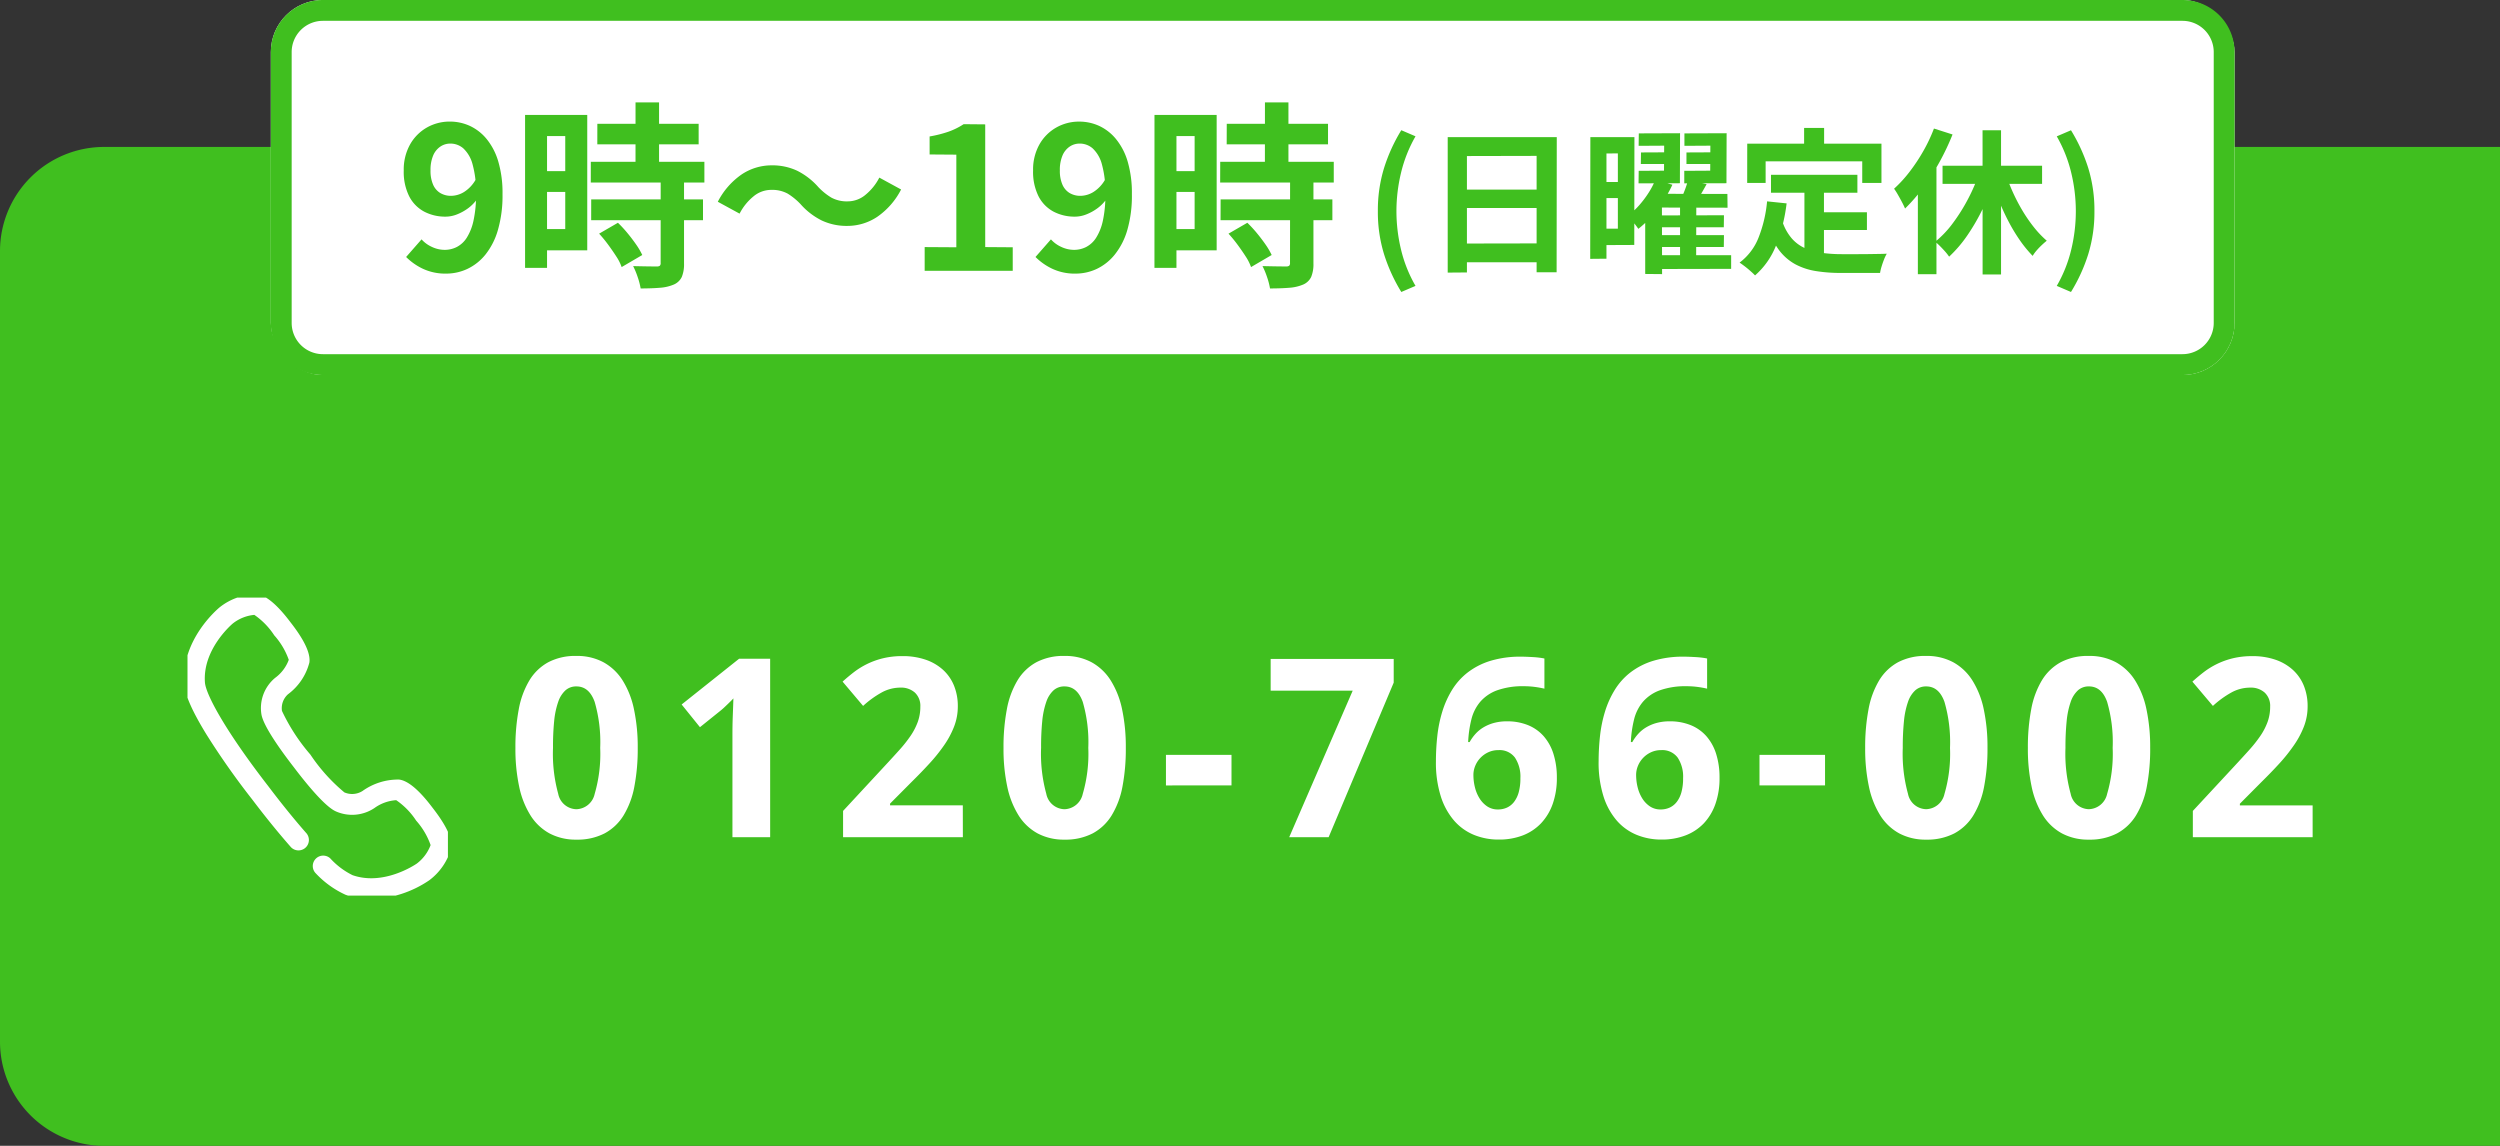
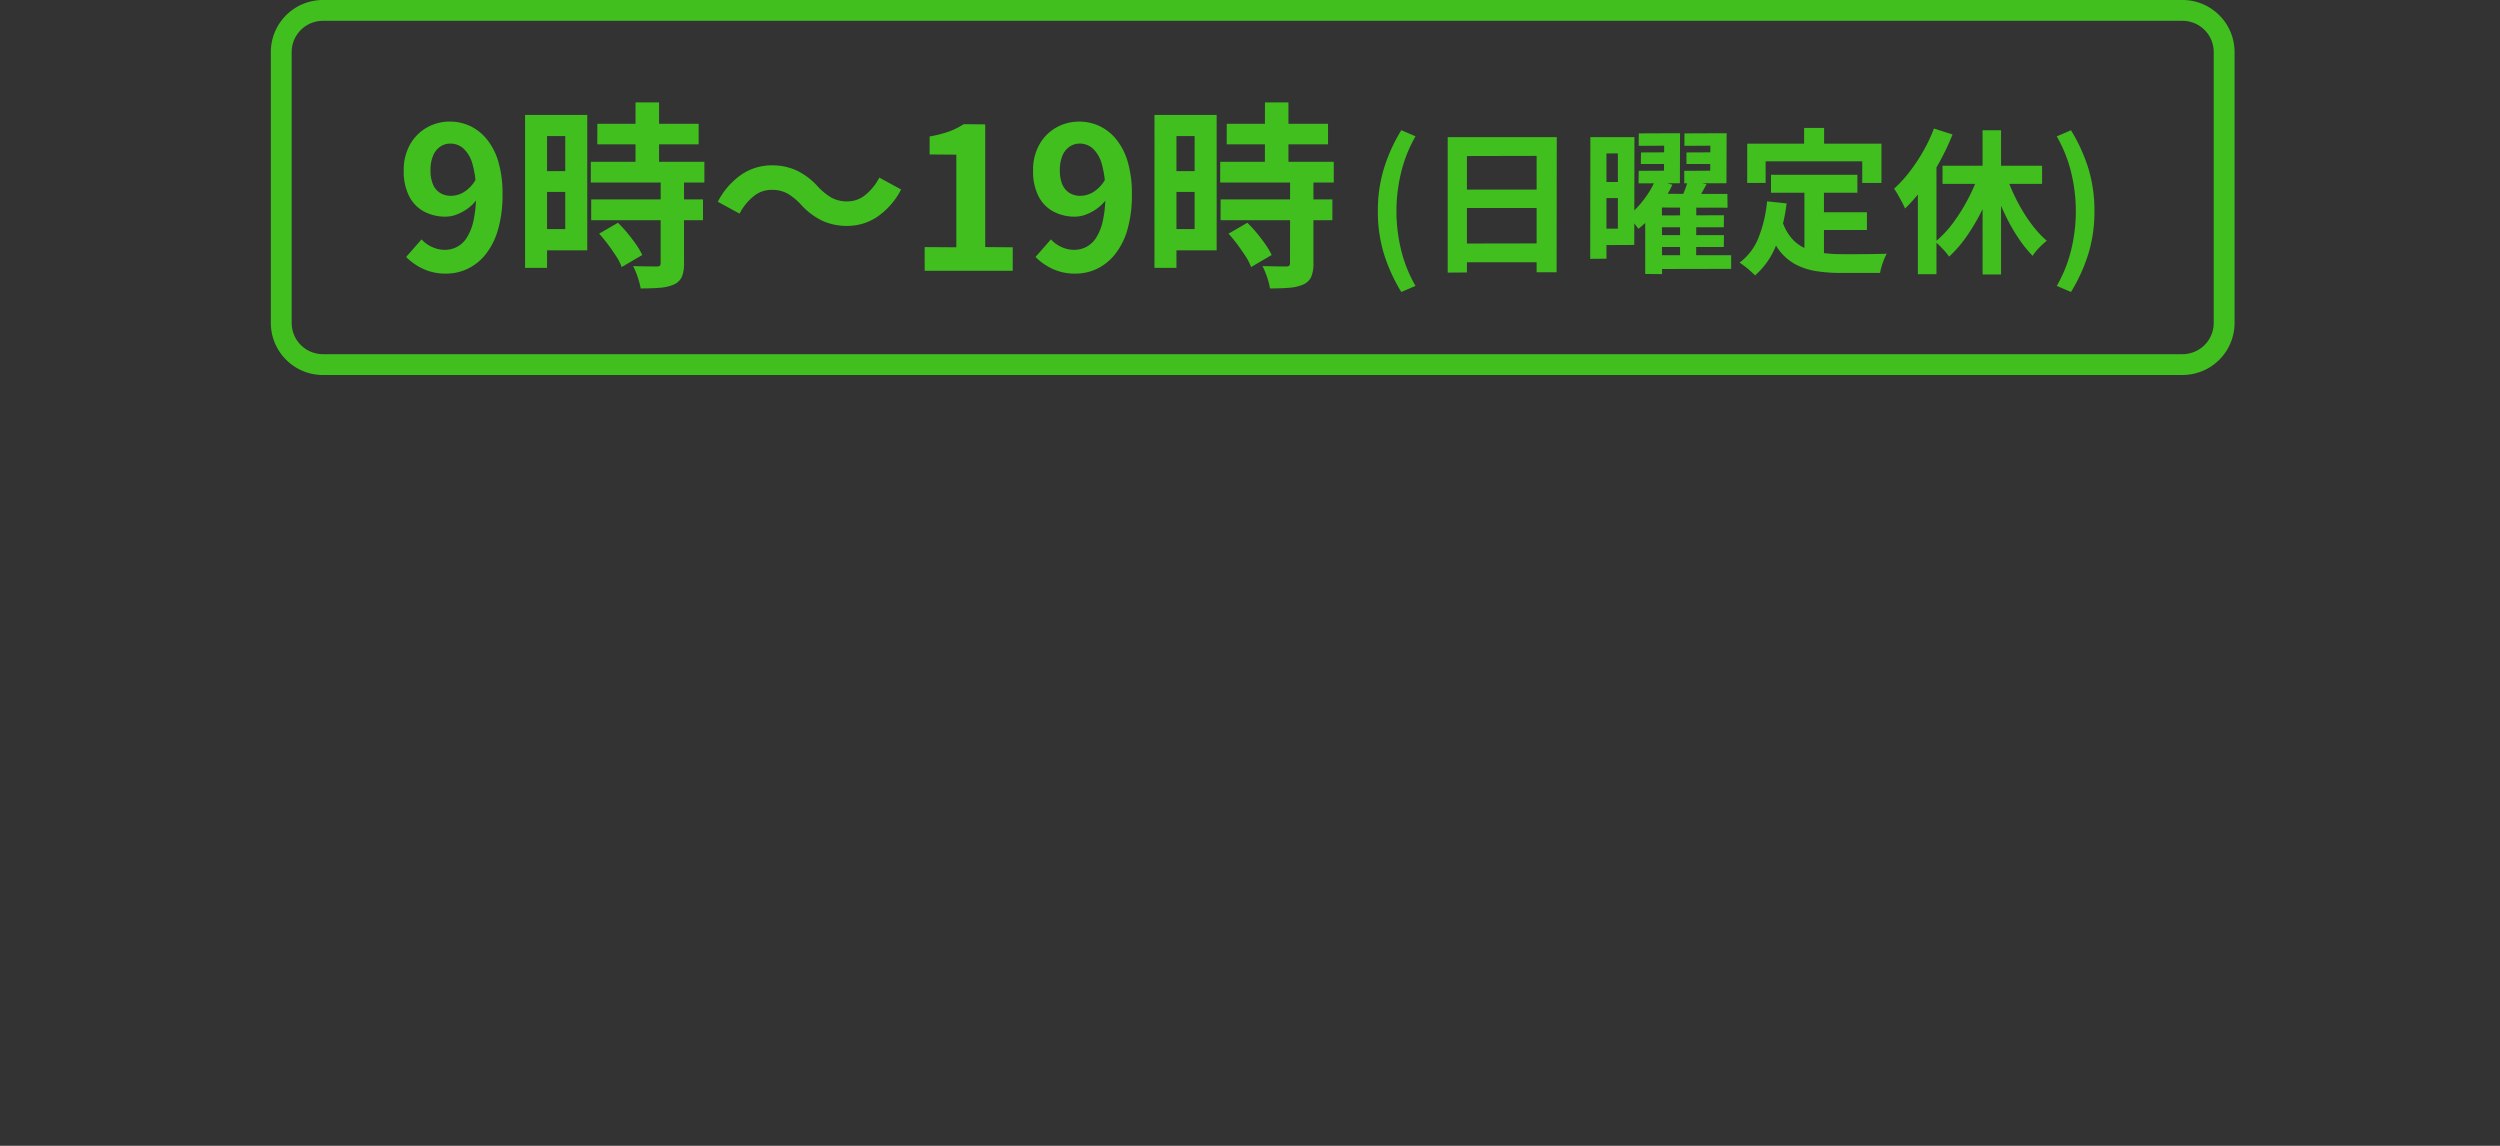
<svg xmlns="http://www.w3.org/2000/svg" width="240" height="110" viewBox="0 0 240 110">
  <rect x="0" y="0" width="240" height="110" fill="#333333" stroke="none" />
  <defs>
    <clipPath id="a">
-       <rect width="25" height="28.607" fill="none" stroke="#707070" stroke-width="2" />
-     </clipPath>
+       </clipPath>
  </defs>
  <g transform="translate(-17288 406)">
-     <path d="M10,0H240a0,0,0,0,1,0,0V95.894a0,0,0,0,1,0,0H10a10,10,0,0,1-10-10V10A10,10,0,0,1,10,0Z" transform="translate(17288 -391.894)" fill="#40bf1f" />
-     <rect width="188.518" height="36" rx="5" transform="translate(17314 -406)" fill="#fff" />
    <path d="M5,2A3,3,0,0,0,2,5V31a3,3,0,0,0,3,3H183.518a3,3,0,0,0,3-3V5a3,3,0,0,0-3-3H5M5,0H183.518a5,5,0,0,1,5,5V31a5,5,0,0,1-5,5H5a5,5,0,0,1-5-5V5A5,5,0,0,1,5,0Z" transform="translate(17314 -406)" fill="#40bf1f" />
    <g transform="translate(2)">
      <path d="M4.845.266a5.064,5.064,0,0,1-2.27-.475A5.722,5.722,0,0,1,.988-1.33L2.47-3.021a2.938,2.938,0,0,0,.988.722,2.883,2.883,0,0,0,1.235.285,2.558,2.558,0,0,0,1.159-.275,2.51,2.51,0,0,0,.959-.893,5.051,5.051,0,0,0,.646-1.644A11.412,11.412,0,0,0,7.7-7.353a9.943,9.943,0,0,0-.333-2.869,3.213,3.213,0,0,0-.883-1.53,1.889,1.889,0,0,0-1.254-.465,1.705,1.705,0,0,0-.95.285,1.931,1.931,0,0,0-.694.855,3.53,3.53,0,0,0-.256,1.444,3.276,3.276,0,0,0,.247,1.358,1.751,1.751,0,0,0,.693.808A2.022,2.022,0,0,0,5.32-7.2a2.435,2.435,0,0,0,1.216-.361,3.329,3.329,0,0,0,1.14-1.216L7.809-6.9A3.813,3.813,0,0,1,6.926-6a4.6,4.6,0,0,1-1.073.589,2.994,2.994,0,0,1-1.064.209,4.346,4.346,0,0,1-2.071-.484A3.441,3.441,0,0,1,1.283-7.154,5.232,5.232,0,0,1,.76-9.633a4.917,4.917,0,0,1,.608-2.5,4.278,4.278,0,0,1,1.615-1.625,4.4,4.4,0,0,1,2.2-.57,4.578,4.578,0,0,1,1.91.408,4.582,4.582,0,0,1,1.615,1.254A6.132,6.132,0,0,1,9.833-10.5a10.7,10.7,0,0,1,.409,3.144A11.851,11.851,0,0,1,9.8-3.924,6.761,6.761,0,0,1,8.6-1.558,4.942,4.942,0,0,1,6.859-.181,4.76,4.76,0,0,1,4.845.266Zm14.5-14.383H29.07v1.976H19.342Zm-.627,3.648H29.621v1.995H18.715Zm.038,3.61H29.488v2H18.753Zm4.256-9.31H25.27v6.992H23.009Zm2.413,7.6h2.242V-.7A3.2,3.2,0,0,1,27.455.58a1.5,1.5,0,0,1-.76.732,4.126,4.126,0,0,1-1.339.313q-.789.066-1.853.066A6.846,6.846,0,0,0,23.218.6a7.492,7.492,0,0,0-.437-1.055q.7.019,1.368.028t.893.009a.492.492,0,0,0,.295-.066.34.34,0,0,0,.085-.276Zm-5.909,5,1.805-1.045a11.688,11.688,0,0,1,.912.988q.456.551.836,1.1a6.807,6.807,0,0,1,.589,1.007L21.679-.361a4.633,4.633,0,0,0-.513-1.017q-.361-.56-.788-1.14A12.632,12.632,0,0,0,19.513-3.572Zm-6.023-11.4h4.883v13H13.49V-4.009h2.774v-8.93H13.49Zm.114,5.4H17.29v1.995H13.6Zm-1.2-5.4h2.109V-.285H12.407ZM38.855-6.4A6.082,6.082,0,0,0,37.62-7.41a3.1,3.1,0,0,0-1.6-.361,2.656,2.656,0,0,0-1.7.636A5.194,5.194,0,0,0,33-5.491l-2.09-1.14a7.134,7.134,0,0,1,2.3-2.631,5.166,5.166,0,0,1,2.869-.865,5.6,5.6,0,0,1,2.441.513,6.705,6.705,0,0,1,2.042,1.577A5.951,5.951,0,0,0,41.81-7.03a3.113,3.113,0,0,0,1.586.361,2.656,2.656,0,0,0,1.7-.637,5.194,5.194,0,0,0,1.32-1.643l2.09,1.14a7.134,7.134,0,0,1-2.3,2.631,5.166,5.166,0,0,1-2.869.865,5.611,5.611,0,0,1-2.432-.513A6.662,6.662,0,0,1,38.855-6.4ZM50.768,0V-2.28l3.04.019v-8.892l-2.565-.019V-12.9a11.481,11.481,0,0,0,1.833-.466,6.735,6.735,0,0,0,1.434-.713l2.071.019V-2.28l2.641.019V0Zm14.5.266a5.064,5.064,0,0,1-2.271-.475A5.722,5.722,0,0,1,61.408-1.33L62.89-3.021a2.938,2.938,0,0,0,.988.722,2.883,2.883,0,0,0,1.235.285,2.558,2.558,0,0,0,1.159-.275,2.51,2.51,0,0,0,.96-.893,5.051,5.051,0,0,0,.646-1.644,11.412,11.412,0,0,0,.237-2.527,9.943,9.943,0,0,0-.332-2.869,3.213,3.213,0,0,0-.883-1.53,1.889,1.889,0,0,0-1.254-.465,1.705,1.705,0,0,0-.95.285,1.931,1.931,0,0,0-.694.855,3.53,3.53,0,0,0-.256,1.444,3.276,3.276,0,0,0,.247,1.358,1.751,1.751,0,0,0,.694.808A2.022,2.022,0,0,0,65.74-7.2a2.435,2.435,0,0,0,1.216-.361A3.329,3.329,0,0,0,68.1-8.778L68.229-6.9A3.813,3.813,0,0,1,67.345-6a4.6,4.6,0,0,1-1.074.589,2.994,2.994,0,0,1-1.064.209,4.346,4.346,0,0,1-2.071-.484A3.441,3.441,0,0,1,61.7-7.154a5.232,5.232,0,0,1-.523-2.48,4.917,4.917,0,0,1,.608-2.5A4.278,4.278,0,0,1,63.4-13.756a4.4,4.4,0,0,1,2.2-.57,4.578,4.578,0,0,1,1.91.408,4.582,4.582,0,0,1,1.615,1.254A6.132,6.132,0,0,1,70.253-10.5a10.7,10.7,0,0,1,.408,3.144,11.851,11.851,0,0,1-.437,3.43,6.761,6.761,0,0,1-1.206,2.365A4.942,4.942,0,0,1,67.279-.181,4.76,4.76,0,0,1,65.265.266Zm14.5-14.383H89.49v1.976H79.762Zm-.627,3.648H90.041v1.995H79.135Zm.038,3.61H89.908v2H79.173Zm4.256-9.31H85.69v6.992H83.429Zm2.413,7.6h2.242V-.7A3.2,3.2,0,0,1,87.875.58a1.5,1.5,0,0,1-.76.732,4.126,4.126,0,0,1-1.34.313q-.788.066-1.853.066A6.846,6.846,0,0,0,83.638.6,7.492,7.492,0,0,0,83.2-.456q.7.019,1.368.028t.893.009a.492.492,0,0,0,.295-.066.34.34,0,0,0,.085-.276Zm-5.909,5,1.805-1.045a11.687,11.687,0,0,1,.912.988q.456.551.836,1.1a6.806,6.806,0,0,1,.589,1.007L82.1-.361a4.633,4.633,0,0,0-.513-1.017q-.361-.56-.788-1.14A12.633,12.633,0,0,0,79.933-3.572Zm-6.023-11.4h4.883v13H73.91V-4.009h2.774v-8.93H73.91Zm.114,5.4H77.71v1.995H74.024Zm-1.2-5.4h2.109V-.285H72.827Z" transform="translate(17324 -380)" fill="#40bf1f" />
      <path d="M3.525,3.03A16.24,16.24,0,0,1,1.868-.6a13.73,13.73,0,0,1-.593-4.125,13.783,13.783,0,0,1,.593-4.14A16.24,16.24,0,0,1,3.525-12.5l1.365.585A13.185,13.185,0,0,0,3.5-8.415a15.773,15.773,0,0,0-.442,3.69A15.773,15.773,0,0,0,3.5-1.035,12.956,12.956,0,0,0,4.89,2.445ZM7.98-11.835H18.45L18.435,1.14h-1.92V-10.035l-6.69.015V1.155L7.98,1.17ZM9.24-6.8h8.07l.015,1.77H9.24ZM9.225-1.62l8.1-.015V.18H9.24Zm17.31-8.745,3.09-.015.015,1.125H26.52Zm-.21-1.83,3.96-.015-.015,4.8L26.3-7.4l.015-1.2,2.43-.015.015-2.4L26.31-11Zm4.575,1.83,3.135-.015v1.125H30.9Zm-.195-1.83,4.05-.015-.015,4.8L30.69-7.4V-8.6l2.49-.015.015-2.4L30.705-11ZM27.93-4.32l6.57-.015L34.485-3.18h-6.54Zm0,1.89H34.5l-.015,1.14h-6.54ZM27.945-.5H35.19V.81L27.96.825Zm-.03-7.245,1.635.48a12.188,12.188,0,0,1-.87,1.56,12.411,12.411,0,0,1-1.118,1.463A9.657,9.657,0,0,1,26.28-3.03q-.12-.18-.3-.412T25.612-3.9a3.774,3.774,0,0,0-.352-.375,7.167,7.167,0,0,0,1.095-1.012A9.657,9.657,0,0,0,27.27-6.5,7.554,7.554,0,0,0,27.915-7.74Zm.645,1.35,6.27.015.015,1.32-6.3-.015.015,6.39-1.62-.015v-6.33l1.3-1.365Zm2.475-1.26,1.8.33q-.315.585-.645,1.133t-.615.938L30.24-5.6q.225-.45.45-1.02A8.937,8.937,0,0,0,31.035-7.65Zm-.75,2.34h1.56L31.83-.015H30.285ZM22.53-11.835h3.375L25.89-1.485l-3.345.015L22.53-3.045h1.785v-7.23l-1.77.015Zm.06,4.305h2.535l.015,1.545H22.6Zm-.915-4.305H23.22V-.165L21.66-.15ZM39.015-8.22H47.31V-6.5H39.015Zm4.155,3.6h5.055v1.7H43.17Zm-.945-2.6H44.1V.03L42.225-.2ZM38.64-5.67l1.875.195a16.2,16.2,0,0,1-1.02,4.05,7.415,7.415,0,0,1-2.01,2.865,5.729,5.729,0,0,0-.42-.4Q36.795.795,36.5.57T36,.21a5.5,5.5,0,0,0,1.83-2.423A12.575,12.575,0,0,0,38.64-5.67Zm1.455,1.89A4.8,4.8,0,0,0,41-2.123a3.686,3.686,0,0,0,1.305.96,6.135,6.135,0,0,0,1.627.442A13.963,13.963,0,0,0,45.81-.6h1.568q.5,0,1.028-.007l.975-.015q.45-.007.75-.022a3.756,3.756,0,0,0-.262.548q-.128.323-.233.668a4.706,4.706,0,0,0-.15.63H45.72a14.837,14.837,0,0,1-2.4-.18A6.276,6.276,0,0,1,41.347.368,4.919,4.919,0,0,1,39.787-.99,7.9,7.9,0,0,1,38.625-3.3Zm2.1-8.94h1.92v2.73h-1.92Zm-5.46,1.515H49.62V-7.44H47.775V-9.51H38.5v2.07h-1.77Zm22.59-1.29H61.1V1.35h-1.77ZM55.485-9.09H65.04v1.74H55.485Zm5.985.555a18.25,18.25,0,0,0,.72,1.89,17.568,17.568,0,0,0,.945,1.83A14.252,14.252,0,0,0,64.26-3.18a9.541,9.541,0,0,0,1.23,1.29q-.21.165-.472.412a6.891,6.891,0,0,0-.5.518,3.646,3.646,0,0,0-.382.525,11.871,11.871,0,0,1-1.245-1.523A16.908,16.908,0,0,1,61.77-3.833a21.789,21.789,0,0,1-.952-2.108q-.427-1.1-.772-2.2Zm-2.445.06,1.545.45a23.373,23.373,0,0,1-1.163,2.933,19.552,19.552,0,0,1-1.515,2.648A12.154,12.154,0,0,1,56.115-.36a4.616,4.616,0,0,0-.39-.5q-.24-.27-.487-.517a5.228,5.228,0,0,0-.458-.413,9.76,9.76,0,0,0,1.71-1.808,17.339,17.339,0,0,0,1.47-2.355A16.23,16.23,0,0,0,59.025-8.475ZM54.66-12.66l1.785.57A23.642,23.642,0,0,1,55.2-9.458,21.706,21.706,0,0,1,53.632-7,16.1,16.1,0,0,1,51.885-4.98q-.09-.225-.278-.585t-.4-.727a6.375,6.375,0,0,0-.375-.592A12.229,12.229,0,0,0,52.313-8.5a17.133,17.133,0,0,0,1.32-1.988A15.351,15.351,0,0,0,54.66-12.66ZM53.115-8.34,54.87-10.1l.03.03V1.32H53.115Zm14.7,11.37L66.45,2.445a12.956,12.956,0,0,0,1.388-3.48,15.773,15.773,0,0,0,.442-3.69,15.773,15.773,0,0,0-.442-3.69A13.185,13.185,0,0,0,66.45-11.91l1.365-.585a16.24,16.24,0,0,1,1.658,3.63,13.783,13.783,0,0,1,.592,4.14A13.73,13.73,0,0,1,69.472-.6,16.24,16.24,0,0,1,67.815,3.03Z" transform="translate(17417 -381)" fill="#40bf1f" />
    </g>
    <g transform="translate(17306 -348.632)" clip-path="url(#a)">
-       <path d="M18.487,29.788a7.4,7.4,0,0,1-2.469-.415,9.06,9.06,0,0,1-2.854-2.051,1,1,0,0,1,1.378-1.449,7.2,7.2,0,0,0,2.139,1.614c2.95,1.037,5.942-.954,6.174-1.113A3.967,3.967,0,0,0,24.178,24.6a7.013,7.013,0,0,0-1.385-2.347l-.011-.015a7.017,7.017,0,0,0-1.906-1.949,4,4,0,0,0-2.094.758,3.851,3.851,0,0,1-3.723.307c-1.025-.474-2.746-2.56-4.01-4.227-1.315-1.7-2.92-3.956-3.111-5.071a3.766,3.766,0,0,1,1.31-3.505l.014-.011a3.759,3.759,0,0,0,1.3-1.725A7.018,7.018,0,0,0,9.171,4.468L9.16,4.453A7.008,7.008,0,0,0,7.255,2.5,3.916,3.916,0,0,0,5.2,3.319C5,3.483,2.281,5.859,2.514,8.989,2.6,10.155,4.524,13.7,8.621,18.979l.007.01c1.218,1.611,2.457,3.14,3.583,4.424a1,1,0,1,1-1.5,1.319C9.552,23.413,8.282,21.846,7.037,20.2a72.868,72.868,0,0,1-4.381-6.225C1.3,11.765.6,10.184.52,9.138.2,4.853,3.794,1.882,3.947,1.757l.028-.022A5.754,5.754,0,0,1,7.523.522c.864.1,1.951,1.02,3.231,2.723,1.31,1.679,1.911,2.967,1.787,3.828a5.511,5.511,0,0,1-2.052,3.047,1.788,1.788,0,0,0-.58,1.6,18.266,18.266,0,0,0,2.725,4.189l.006.008a17.043,17.043,0,0,0,3.26,3.624,1.869,1.869,0,0,0,1.738-.132,5.883,5.883,0,0,1,3.508-1.1c.863.1,1.95,1.02,3.23,2.722,1.31,1.68,1.912,2.968,1.787,3.829a5.753,5.753,0,0,1-2.1,3.108l-.029.021A10.435,10.435,0,0,1,18.487,29.788Z" transform="translate(-0.84 -0.84)" fill="#fff" />
-     </g>
-     <path d="M-74.536-8.566a19.194,19.194,0,0,1-.322,3.7A8.2,8.2,0,0,1-75.889-2.1,4.8,4.8,0,0,1-77.718-.363a5.665,5.665,0,0,1-2.7.6,5.35,5.35,0,0,1-2.59-.6A4.97,4.97,0,0,1-84.837-2.1a8.472,8.472,0,0,1-1.084-2.766,17.362,17.362,0,0,1-.357-3.7,19.378,19.378,0,0,1,.322-3.715,8.28,8.28,0,0,1,1.025-2.777,4.814,4.814,0,0,1,1.816-1.74,5.585,5.585,0,0,1,2.7-.6,5.325,5.325,0,0,1,2.578.6A5.061,5.061,0,0,1-76-15.07a8.4,8.4,0,0,1,1.1,2.777A17.317,17.317,0,0,1-74.536-8.566Zm-8.133,0a14.5,14.5,0,0,0,.5,4.406,1.821,1.821,0,0,0,1.746,1.477,1.852,1.852,0,0,0,1.752-1.465,13.731,13.731,0,0,0,.533-4.418,13.854,13.854,0,0,0-.533-4.424q-.533-1.482-1.752-1.482a1.535,1.535,0,0,0-1.049.375,2.662,2.662,0,0,0-.7,1.113,7.877,7.877,0,0,0-.387,1.846A24.765,24.765,0,0,0-82.669-8.566ZM-61.823,0h-3.621V-9.914q0-.3.006-.732t.023-.891q.018-.463.035-.932t.029-.855q-.059.07-.2.211t-.316.311q-.176.17-.363.346t-.363.316l-1.969,1.582-1.758-2.18,5.52-4.395h2.977Zm18.5,0h-11.5V-2.52l4.031-4.348q.762-.82,1.383-1.512a12.721,12.721,0,0,0,1.066-1.348,6.048,6.048,0,0,0,.691-1.336,4.271,4.271,0,0,0,.246-1.465,1.741,1.741,0,0,0-.521-1.348,1.986,1.986,0,0,0-1.4-.48A3.731,3.731,0,0,0-51.1-13.9,9.256,9.256,0,0,0-52.9-12.6l-1.969-2.332q.527-.48,1.1-.92a7.568,7.568,0,0,1,1.266-.779,7.528,7.528,0,0,1,1.523-.545,7.8,7.8,0,0,1,1.863-.205,6.708,6.708,0,0,1,2.209.34,4.791,4.791,0,0,1,1.67.967,4.18,4.18,0,0,1,1.061,1.518,5.19,5.19,0,0,1,.369,2,5.354,5.354,0,0,1-.352,1.928,8.589,8.589,0,0,1-.961,1.8,16.091,16.091,0,0,1-1.412,1.758q-.8.873-1.717,1.775l-2.062,2.074v.164h6.984ZM-27.68-8.566A19.194,19.194,0,0,1-28-4.863,8.2,8.2,0,0,1-29.033-2.1,4.8,4.8,0,0,1-30.861-.363a5.665,5.665,0,0,1-2.7.6,5.35,5.35,0,0,1-2.59-.6A4.97,4.97,0,0,1-37.98-2.1a8.472,8.472,0,0,1-1.084-2.766,17.362,17.362,0,0,1-.357-3.7,19.378,19.378,0,0,1,.322-3.715,8.28,8.28,0,0,1,1.025-2.777,4.814,4.814,0,0,1,1.816-1.74,5.585,5.585,0,0,1,2.7-.6,5.325,5.325,0,0,1,2.578.6,5.061,5.061,0,0,1,1.84,1.734,8.4,8.4,0,0,1,1.1,2.777A17.317,17.317,0,0,1-27.68-8.566Zm-8.133,0a14.5,14.5,0,0,0,.5,4.406,1.821,1.821,0,0,0,1.746,1.477,1.852,1.852,0,0,0,1.752-1.465,13.731,13.731,0,0,0,.533-4.418,13.854,13.854,0,0,0-.533-4.424q-.533-1.482-1.752-1.482a1.535,1.535,0,0,0-1.049.375,2.662,2.662,0,0,0-.7,1.113,7.877,7.877,0,0,0-.387,1.846A24.765,24.765,0,0,0-35.812-8.566Zm11.986,3.6V-7.9h6.293v2.93ZM-11.993,0-5.9-14.062h-7.875v-3.047H-1.962v2.273L-8.208,0ZM2.091-7.277a22.268,22.268,0,0,1,.135-2.449,12.592,12.592,0,0,1,.48-2.338,9.03,9.03,0,0,1,.938-2.08,6.29,6.29,0,0,1,1.5-1.67,6.906,6.906,0,0,1,2.18-1.113,9.827,9.827,0,0,1,2.971-.4q.246,0,.539.012t.592.029q.3.018.58.053t.5.082v2.895a9.242,9.242,0,0,0-.943-.17,7.8,7.8,0,0,0-1-.064,7.326,7.326,0,0,0-2.6.393,3.919,3.919,0,0,0-1.617,1.1,4.152,4.152,0,0,0-.85,1.688,10.967,10.967,0,0,0-.311,2.18h.141a4.262,4.262,0,0,1,.568-.791,3.333,3.333,0,0,1,.779-.633,4.06,4.06,0,0,1,1-.416,4.729,4.729,0,0,1,1.248-.152,5.264,5.264,0,0,1,2,.363,4.013,4.013,0,0,1,1.506,1.055,4.713,4.713,0,0,1,.943,1.7A7.452,7.452,0,0,1,13.7-5.707a7.406,7.406,0,0,1-.393,2.5,5.234,5.234,0,0,1-1.119,1.869A4.793,4.793,0,0,1,10.434-.17a6.313,6.313,0,0,1-2.32.4A6.185,6.185,0,0,1,5.747-.217,5.1,5.1,0,0,1,3.831-1.594,6.6,6.6,0,0,1,2.554-3.932,10.781,10.781,0,0,1,2.091-7.277ZM8.044-2.66a2.054,2.054,0,0,0,.873-.182,1.83,1.83,0,0,0,.68-.551,2.686,2.686,0,0,0,.445-.932A4.972,4.972,0,0,0,10.2-5.66a3.31,3.31,0,0,0-.521-1.975,1.83,1.83,0,0,0-1.588-.721,2.27,2.27,0,0,0-.984.211,2.476,2.476,0,0,0-.762.551,2.457,2.457,0,0,0-.486.762,2.272,2.272,0,0,0-.17.855,4.933,4.933,0,0,0,.146,1.189A3.617,3.617,0,0,0,6.28-3.721a2.523,2.523,0,0,0,.738.768A1.805,1.805,0,0,0,8.044-2.66Zm9.666-4.617a22.268,22.268,0,0,1,.135-2.449,12.592,12.592,0,0,1,.48-2.338,9.03,9.03,0,0,1,.938-2.08,6.29,6.29,0,0,1,1.5-1.67,6.906,6.906,0,0,1,2.18-1.113,9.827,9.827,0,0,1,2.971-.4q.246,0,.539.012t.592.029q.3.018.58.053t.5.082v2.895a9.242,9.242,0,0,0-.943-.17,7.8,7.8,0,0,0-1-.064,7.326,7.326,0,0,0-2.6.393,3.919,3.919,0,0,0-1.617,1.1,4.152,4.152,0,0,0-.85,1.688,10.967,10.967,0,0,0-.311,2.18h.141a4.262,4.262,0,0,1,.568-.791,3.333,3.333,0,0,1,.779-.633,4.06,4.06,0,0,1,1-.416,4.729,4.729,0,0,1,1.248-.152,5.264,5.264,0,0,1,2,.363,4.013,4.013,0,0,1,1.506,1.055,4.713,4.713,0,0,1,.943,1.7,7.452,7.452,0,0,1,.328,2.309,7.406,7.406,0,0,1-.393,2.5,5.234,5.234,0,0,1-1.119,1.869A4.793,4.793,0,0,1,26.053-.17a6.313,6.313,0,0,1-2.32.4,6.185,6.185,0,0,1-2.367-.451A5.1,5.1,0,0,1,19.45-1.594a6.6,6.6,0,0,1-1.277-2.338A10.781,10.781,0,0,1,17.709-7.277ZM23.663-2.66a2.054,2.054,0,0,0,.873-.182,1.83,1.83,0,0,0,.68-.551,2.686,2.686,0,0,0,.445-.932,4.972,4.972,0,0,0,.158-1.336A3.31,3.31,0,0,0,25.3-7.635a1.83,1.83,0,0,0-1.588-.721,2.27,2.27,0,0,0-.984.211,2.476,2.476,0,0,0-.762.551,2.457,2.457,0,0,0-.486.762,2.272,2.272,0,0,0-.17.855,4.933,4.933,0,0,0,.146,1.189A3.617,3.617,0,0,0,21.9-3.721a2.523,2.523,0,0,0,.738.768A1.805,1.805,0,0,0,23.663-2.66Zm9.49-2.309V-7.9h6.293v2.93Zm21.888-3.6a19.194,19.194,0,0,1-.322,3.7A8.2,8.2,0,0,1,53.687-2.1,4.8,4.8,0,0,1,51.859-.363a5.665,5.665,0,0,1-2.7.6,5.35,5.35,0,0,1-2.59-.6A4.97,4.97,0,0,1,44.74-2.1a8.472,8.472,0,0,1-1.084-2.766,17.362,17.362,0,0,1-.357-3.7,19.378,19.378,0,0,1,.322-3.715,8.28,8.28,0,0,1,1.025-2.777,4.814,4.814,0,0,1,1.816-1.74,5.585,5.585,0,0,1,2.7-.6,5.325,5.325,0,0,1,2.578.6,5.061,5.061,0,0,1,1.84,1.734,8.4,8.4,0,0,1,1.1,2.777A17.317,17.317,0,0,1,55.041-8.566Zm-8.133,0a14.5,14.5,0,0,0,.5,4.406,1.821,1.821,0,0,0,1.746,1.477A1.852,1.852,0,0,0,50.91-4.148a13.731,13.731,0,0,0,.533-4.418,13.854,13.854,0,0,0-.533-4.424q-.533-1.482-1.752-1.482a1.535,1.535,0,0,0-1.049.375,2.662,2.662,0,0,0-.7,1.113,7.877,7.877,0,0,0-.387,1.846A24.765,24.765,0,0,0,46.908-8.566Zm23.752,0a19.194,19.194,0,0,1-.322,3.7A8.2,8.2,0,0,1,69.306-2.1,4.8,4.8,0,0,1,67.478-.363a5.665,5.665,0,0,1-2.7.6,5.35,5.35,0,0,1-2.59-.6A4.97,4.97,0,0,1,60.359-2.1a8.472,8.472,0,0,1-1.084-2.766,17.362,17.362,0,0,1-.357-3.7,19.378,19.378,0,0,1,.322-3.715,8.28,8.28,0,0,1,1.025-2.777,4.814,4.814,0,0,1,1.816-1.74,5.585,5.585,0,0,1,2.7-.6,5.325,5.325,0,0,1,2.578.6,5.061,5.061,0,0,1,1.84,1.734,8.4,8.4,0,0,1,1.1,2.777A17.317,17.317,0,0,1,70.659-8.566Zm-8.133,0a14.5,14.5,0,0,0,.5,4.406,1.821,1.821,0,0,0,1.746,1.477,1.852,1.852,0,0,0,1.752-1.465,13.731,13.731,0,0,0,.533-4.418,13.854,13.854,0,0,0-.533-4.424Q66-14.473,64.777-14.473a1.535,1.535,0,0,0-1.049.375,2.662,2.662,0,0,0-.7,1.113,7.877,7.877,0,0,0-.387,1.846A24.765,24.765,0,0,0,62.527-8.566ZM86.255,0h-11.5V-2.52L78.79-6.867q.762-.82,1.383-1.512a12.721,12.721,0,0,0,1.066-1.348,6.048,6.048,0,0,0,.691-1.336,4.271,4.271,0,0,0,.246-1.465,1.741,1.741,0,0,0-.521-1.348,1.986,1.986,0,0,0-1.4-.48,3.731,3.731,0,0,0-1.781.457,9.256,9.256,0,0,0-1.793,1.3L74.712-14.93q.527-.48,1.1-.92a7.568,7.568,0,0,1,1.266-.779,7.528,7.528,0,0,1,1.523-.545,7.8,7.8,0,0,1,1.863-.205,6.708,6.708,0,0,1,2.209.34,4.791,4.791,0,0,1,1.67.967,4.18,4.18,0,0,1,1.061,1.518,5.19,5.19,0,0,1,.369,2,5.354,5.354,0,0,1-.352,1.928,8.589,8.589,0,0,1-.961,1.8A16.09,16.09,0,0,1,83.05-7.061q-.8.873-1.717,1.775L79.27-3.211v.164h6.984Z" transform="translate(17423.758 -325.632)" fill="#fff" />
+       </g>
  </g>
</svg>